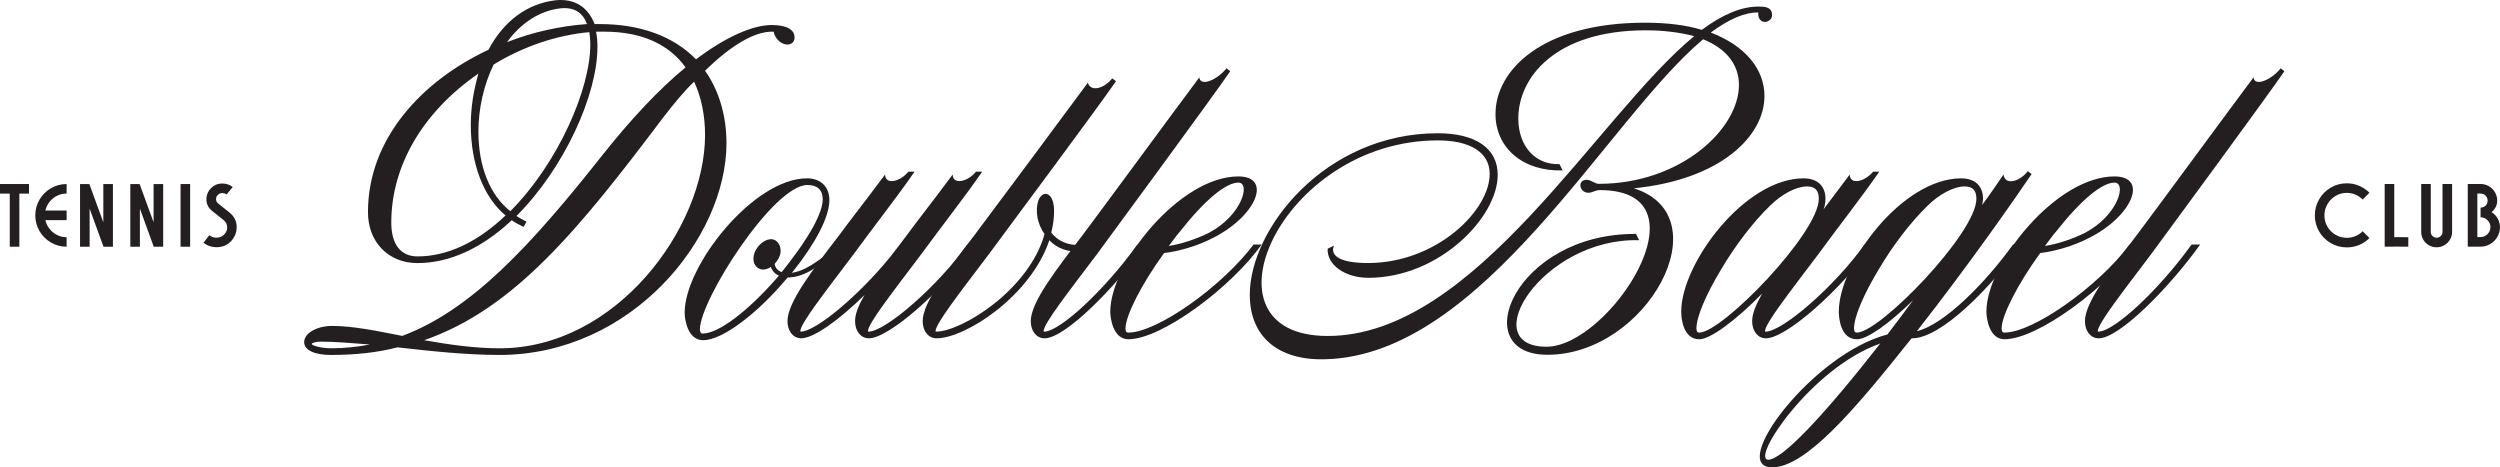
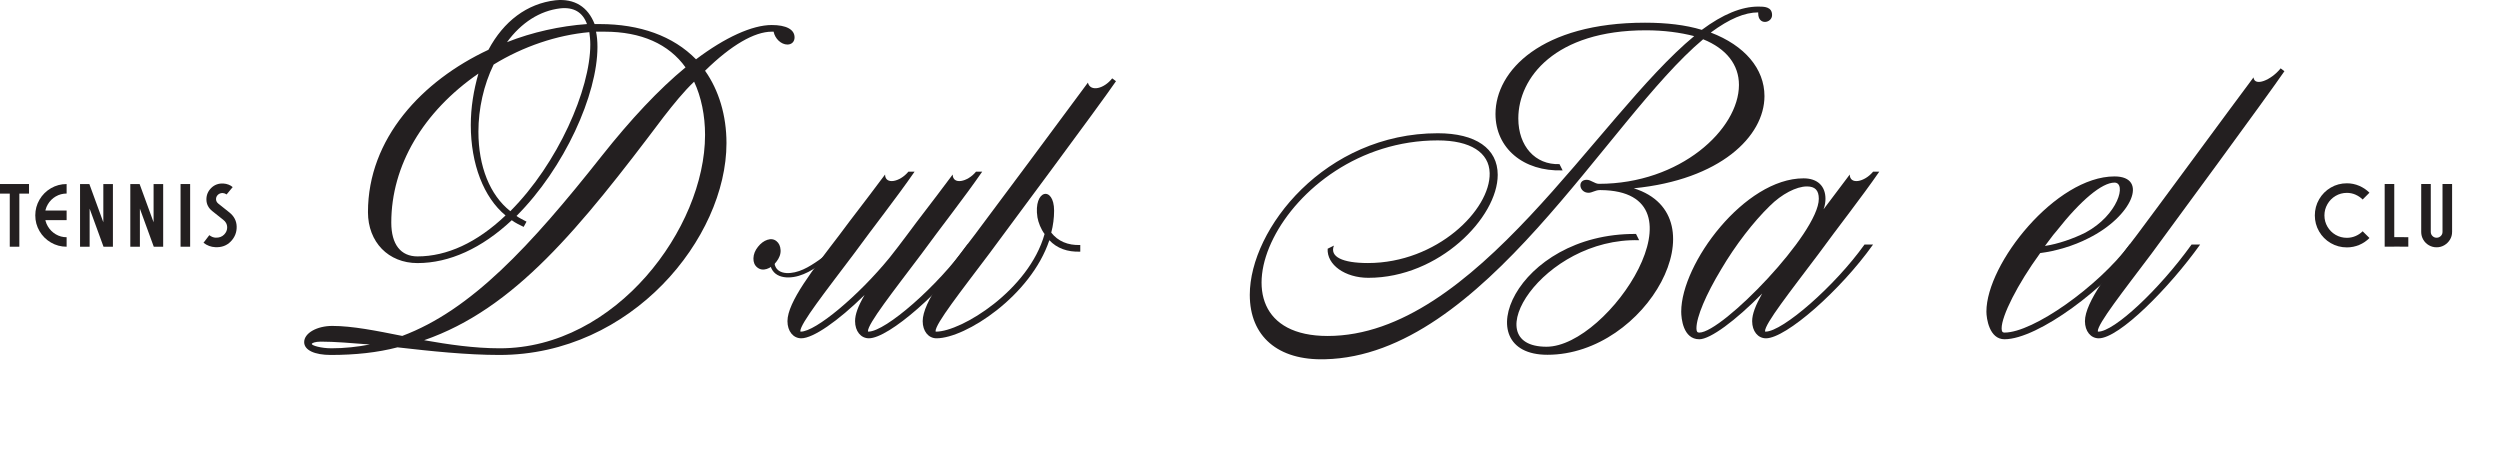
<svg xmlns="http://www.w3.org/2000/svg" viewBox="0 0 3156.27 590.02" version="1.1" data-name="Layer 1" id="Layer_1">
  <defs>
    <style>
      .cls-1 {
        fill: #231f20;
        stroke-width: 0px;
      }
    </style>
  </defs>
  <path d="M36.63,244.44H0v-12.1h36.63v12.1ZM12.32,311.48v-79.13h12.1v79.13h-12.1Z" class="cls-1" />
  <path d="M70.37,248c-4.18,2.45-7.51,5.79-10.01,10.01-2.48,4.22-3.73,8.85-3.73,13.91s1.25,9.57,3.73,13.79c2.49,4.22,5.83,7.57,10.01,10.06,4.19,2.49,8.76,3.73,13.74,3.73v11.98c-7.16,0-13.78-1.77-19.84-5.31-6.06-3.54-10.87-8.35-14.41-14.41-3.54-6.06-5.31-12.68-5.31-19.83s1.77-13.78,5.31-19.84c3.54-6.07,8.35-10.87,14.41-14.41,6.06-3.54,12.68-5.31,19.84-5.31v11.99c-4.98,0-9.55,1.22-13.74,3.67ZM84.11,277.9h-33.57v-12.1h33.57v12.1Z" class="cls-1" />
  <path d="M101.05,232.35h11.76l17.64,48.27v-48.27h12.1v79.13h-11.87l-17.52-48.04v48.04h-12.1v-79.13Z" class="cls-1" />
  <path d="M164.5,232.35h11.76l17.64,48.27v-48.27h12.1v79.13h-11.87l-17.52-48.04v48.04h-12.1v-79.13Z" class="cls-1" />
  <path d="M227.95,311.48v-79.13h12.1v79.13h-12.1Z" class="cls-1" />
  <path d="M272.4,300.06c4.3.15,7.81-1.13,10.52-3.84s4.01-5.89,3.9-9.55c-.11-3.65-1.79-6.73-5.03-9.21l-13.79-10.96c-4.82-3.84-7.29-8.63-7.4-14.35-.11-5.72,1.88-10.64,5.99-14.75,4.11-4.1,9.25-6.01,15.43-5.71,2.33.15,4.52.62,6.55,1.42,2.04.79,3.77,1.83,5.2,3.11l-7.69,9.27c-1.44-1.05-3.09-1.66-4.98-1.81-2.48,0-4.52.79-6.1,2.37-1.58,1.58-2.33,3.45-2.26,5.59.08,2.15,1.06,3.97,2.94,5.48l13.91,11.07c6.02,4.83,9.1,10.83,9.21,18.03.11,7.2-2.37,13.41-7.46,18.65-5.09,5.24-11.63,7.63-19.62,7.18-5.35-.22-10.28-2.07-14.81-5.54l7.35-9.61c2.64,2.03,5.35,3.09,8.14,3.17Z" class="cls-1" />
  <path d="M2973.77,245.7c-3.43-1.47-7.03-2.2-10.79-2.2-5.2,0-9.97,1.28-14.3,3.84-4.34,2.56-7.76,6.03-10.28,10.4-2.53,4.37-3.79,9.12-3.79,14.24s1.26,9.86,3.79,14.19c2.52,4.33,5.95,7.76,10.28,10.29,4.34,2.52,9.1,3.78,14.3,3.78,3.76,0,7.38-.73,10.85-2.2,3.46-1.47,6.48-3.49,9.04-6.05l8.59,8.48c-3.69,3.77-8,6.69-12.94,8.76-4.94,2.07-10.12,3.11-15.54,3.11-7.39,0-14.19-1.81-20.41-5.42-6.21-3.62-11.12-8.54-14.7-14.75-3.58-6.22-5.37-12.94-5.37-20.18s1.81-14.19,5.43-20.4c3.61-6.22,8.51-11.13,14.69-14.75,6.18-3.62,12.96-5.42,20.35-5.42,5.42,0,10.61,1.06,15.54,3.17,4.94,2.11,9.25,5.01,12.94,8.71l-8.59,8.59c-2.64-2.64-5.67-4.69-9.1-6.16Z" class="cls-1" />
  <path d="M3010.67,311.43v-79.13h12.1v79.13h-12.1ZM3040.51,311.43l-21.93-.11v-11.98l21.93.11v11.98Z" class="cls-1" />
  <path d="M3068.88,232.3v60.48c0,2.03.72,3.77,2.15,5.2,1.43,1.43,3.16,2.15,5.2,2.15s3.78-.72,5.26-2.15c1.47-1.43,2.2-3.17,2.2-5.2v-60.48h12.1v60.48c0,3.54-.88,6.78-2.66,9.72-1.77,2.94-4.14,5.29-7.12,7.06-2.97,1.77-6.24,2.65-9.78,2.65s-6.8-.86-9.78-2.6c-2.98-1.73-5.33-4.09-7.06-7.06-1.73-2.98-2.6-6.23-2.6-9.78v-60.48h12.1Z" class="cls-1" />
-   <path d="M3115.57,232.3h16.16c3.85,0,7.37.95,10.57,2.83,3.2,1.88,5.75,4.43,7.63,7.63,1.88,3.2,2.82,6.72,2.82,10.57,0,2.94-.66,5.67-1.98,8.2-1.32,2.53-3.04,4.62-5.14,6.27,2.03,1.21,3.86,2.79,5.48,4.75,1.62,1.96,2.89,4.16,3.78,6.61.91,2.45,1.36,4.99,1.36,7.63,0,4.45-1.11,8.56-3.34,12.32-2.22,3.77-5.2,6.76-8.93,8.98-3.73,2.22-7.82,3.34-12.27,3.34h-16.16v-79.13ZM3137.85,297.64c1.88-1.13,3.41-2.66,4.57-4.58,1.17-1.92,1.75-4.01,1.75-6.28s-.56-4.33-1.7-6.22c-1.13-1.88-2.63-3.39-4.52-4.52-1.88-1.13-3.96-1.7-6.22-1.7v-12.21c1.66,0,3.17-.38,4.53-1.13,1.36-.75,2.43-1.81,3.22-3.17.8-1.36,1.19-2.86,1.19-4.52s-.39-3.16-1.19-4.52c-.79-1.36-1.86-2.43-3.22-3.22-1.36-.79-2.86-1.19-4.53-1.19h-4.07v54.94h4.07c2.19,0,4.23-.57,6.11-1.7Z" class="cls-1" />
  <g>
-     <path d="M993.01,351.97c-38.47,45.68-81.74,77.54-105.19,77.54-19.84,0-23.44-26.44-23.44-34.86,0-59.51,87.15-169.51,154.47-169.51,17.44,0,28.26,10.82,28.26,27.65,0,21.04-17.44,54.1-45.69,89.57l-8.41,9.62ZM887.23,421.1c19.82,0,57.1-28.25,93.77-70.33,23.63-28.86,33.05-43.88,33.05-43.88,16.23-24.05,24.65-43.28,24.65-55.3s-7.21-18.04-19.24-18.04c-43.27,0-135.84,145.47-135.84,182.14,0,3.61,1.2,5.41,3.6,5.41h.02Z" class="cls-1" />
    <path d="M1096.36,418.68c21.64,0,87.77-57.7,125.03-110h10.82c-41.48,58.31-110,118.42-135.24,118.42-10.22,0-17.44-9.02-17.44-21.64,0-8.41,3.61-18.63,12.02-33.05-33.66,33.06-64.92,54.7-79.94,54.7-10.22,0-17.43-9.02-17.43-21.64,0-24.05,32.45-65.52,65.52-108.8,18.63-25.25,25.85-33.66,57.71-76.34,0,13.22,18.62,9.62,29.45-3.61h7.81c-22.84,33.06-52.29,70.33-76.34,103.39-36.67,48.69-67.92,88.36-67.92,97.98q0,.6.6.6c18.64,0,72.74-45.08,112.41-93.77,7.22-9.02,14.44-18.63,21.65-28.24,18.63-25.25,25.85-33.66,57.7-76.34,0,13.22,18.64,9.62,29.46-3.61h7.81c-22.83,33.06-52.29,70.33-76.33,103.39-36.67,48.69-67.93,88.36-67.93,97.98q0,.6.6.6v-.02Z" class="cls-1" />
    <path d="M1363.86,309.29v8.42c-16.23.6-29.45-4.21-39.06-14.43-23.45,70.33-105.8,123.83-142.47,123.83-10.22,0-17.43-9.02-17.43-21.64,0-24.04,32.45-65.52,65.51-108.8,18.64-24.65,117.82-158.09,143.07-192.35,3.01,12.02,20.44,7.81,30.66-5.41l4.81,3.61c-22.24,32.46-136.46,185.74-159.9,217.6-36.66,48.69-67.91,88.36-67.91,97.98q0,.6.6.6c31.86,0,117.2-52.29,137.04-123.22-4.81-6.62-7.81-14.43-9.01-21.05-5.42-35.46,21.04-40.27,21.04-8.41,0,9.02-1.21,18.63-3.6,27.65,8.42,10.82,21.04,16.23,36.67,15.63Z" class="cls-1" />
-     <path d="M1553.2,89.89c-22.24,32.46-144.26,198.37-167.71,230.23-36.66,48.69-67.92,88.36-67.92,97.98q0,.6.61.6c19.83,0,76.33-52.29,117.8-110h10.82c-39.06,54.7-102.17,118.42-128.02,118.42-10.22,0-17.43-9.02-17.43-21.64,0-24.05,32.46-65.52,65.52-108.8,18.64-24.64,122.03-165.3,147.28-198.97,1.2,12.02,22.24,3.61,34.26-11.42l4.81,3.61h0Z" class="cls-1" />
-     <path d="M1592.87,308.69c-38.46,54.1-126.22,119.62-168.3,119.62-19.24,0-22.85-26.45-22.85-34.86,0-60.71,87.76-170.71,161.7-170.71,43.28,0,22.84,50.49-33.06,78.14-18.63,9.61-41.48,16.23-60.71,18.63-28.85,39.67-48.68,79.35-48.68,94.98,0,4.2,1.2,5.41,3.6,5.41,36.06,0,117.81-57.71,158.09-111.21h10.22ZM1490.09,291.86c-5.41,6.01-9.61,12.62-14.42,18.63,16.23-2.4,35.47-9.02,51.09-16.83,41.47-22.24,52.29-63.12,36.66-63.12s-42.07,21.64-73.33,61.31Z" class="cls-1" />
    <path d="M2219.74,8.31c7.35,0,17.51,0,17.51,10.74,0,10.17-17.51,13.56-17.51-2.26v-1.13c-16.95,0-36.16,7.91-59.89,25.43,42.94,16.38,67.8,45.77,67.8,80.23,0,50.85-55.94,105.66-164.99,116.4,111.88,35.03,16.96,210.19-109.04,210.19-103.41,0-41.25-153.68,111.87-152.55l3.96,7.91c-122.05-3.39-207.94,134.48-116.97,134.48,79.11,0,207.93-196.63,68.37-197.76h-1.13c-5.66,0-9.61,3.39-14.13,3.39-11.87,0-14.69-16.39-2.26-16.39,5.08,0,10.17,5.09,15.25,5.09,102.84,0,176.86-68.94,176.86-124.87,0-25.43-15.83-45.77-45.21-57.63-121.48,101.71-277.43,399.47-477.45,403.99-59.32,1.69-94.92-28.82-94.92-81.36,0-83.62,95.48-203.98,237.3-203.98,48.03,0,75.71,19.21,75.71,52.55,0,53.68-74.01,129.96-163.29,129.96-29.39,0-52.55-16.39-51.42-36.73l7.91-3.96c-5.66,14.13,10.74,22.04,42.94,22.04,87.01,0,154.83-67.24,153.69-113.58-.56-25.99-24.3-41.25-65.54-41.25-198.32,0-308.5,246.91-139,246.91,186.46,0,339.59-276.87,462.76-378.57-17.51-4.51-37.85-7.34-61.01-7.34-114.7,0-161.04,59.89-161.04,111.31,0,35.03,21.48,58.76,51.99,57.63l3.96,7.91c-49.73,1.69-84.76-28.25-84.76-71.2,0-54.81,58.2-115.26,188.72-115.26,27.13,0,51.41,2.82,71.75,9.04,26.56-19.77,50.29-29.38,71.19-29.38h.02Z" class="cls-1" />
    <path d="M2353.95,308.7h10.83c-41.48,58.31-110,118.42-135.24,118.42-10.22,0-17.43-9.02-17.43-21.64,0-9.02,4.21-19.83,12.62-34.86-33.66,34.26-65.52,57.71-79.34,57.71-20.44,0-22.84-26.45-22.84-34.86,0-60.71,79.95-168.31,154.48-168.31,17.43,0,27.64,9.61,27.64,25.84,0,3.61-.6,8.42-2.4,13.22l33.06-43.88c0,13.22,18.64,9.62,29.46-3.61h7.81c-22.83,33.06-52.29,70.33-76.33,103.39-36.67,48.69-67.93,88.36-67.93,97.98q0,.6.6.6c21.64,0,87.76-57.7,125.02-110ZM2145.39,419.9c28.85,0,150.87-125.63,150.87-168.91,0-10.82-4.81-15.62-15.03-15.62-13.22,0-31.86,9.62-46.89,24.65-20.43,19.83-43.27,49.29-61.31,79.95-19.23,31.86-31.26,60.11-31.26,74.54,0,4.2,1.21,5.41,3.61,5.41h0Z" class="cls-1" />
-     <path d="M2420.07,418.1c33.67-7.81,85.96-60.11,121.43-109.4h10.82c-39.08,54.7-101.59,118.42-138.26,118.42h-.6l-3.01,3.61c-67.91,85.35-130.43,159.29-173.11,159.29-56.5,0,51.69-143.66,145.46-167.7,10.22-13.23,21.05-27.65,32.47-43.28-30.06,29.45-57.72,49.29-70.93,49.29-20.44,0-22.83-26.45-22.83-34.86,0-60.71,79.94-168.31,154.47-168.31,17.43,0,27.65,9.61,27.65,25.84,0,2.4-.6,4.81-1.21,7.81,9.01-12.02,18.03-25.25,27.05-38.47,1.81,13.83,19.83,9.62,30.66-4.21l4.81,3.61c-18.63,27.65-78.75,114.21-144.87,198.36h0ZM2373.79,433.72c-86.55,30.06-164.09,146.67-141.25,146.67,17.43,0,70.33-55.9,141.25-146.67ZM2344.35,419.9c28.84,0,150.87-125.63,150.87-168.91,0-10.82-4.81-15.62-15.03-15.62-13.23,0-31.86,9.62-46.88,24.64-20.44,19.84-43.29,49.29-61.31,79.95-19.24,31.86-31.26,60.11-31.26,74.54,0,4.2,1.2,5.4,3.6,5.4h0Z" class="cls-1" />
    <path d="M2698.99,308.69c-38.47,54.1-126.23,119.62-168.31,119.62-19.24,0-22.83-26.45-22.83-34.86,0-60.71,87.74-170.71,161.69-170.71,43.27,0,22.84,50.49-33.07,78.14-18.62,9.61-41.48,16.23-60.71,18.63-28.85,39.67-48.69,79.35-48.69,94.98,0,4.2,1.2,5.41,3.61,5.41,36.05,0,117.8-57.71,158.08-111.21h10.23ZM2596.21,291.86c-5.41,6.01-9.62,12.62-14.43,18.63,16.23-2.4,35.47-9.02,51.09-16.83,41.48-22.24,52.29-63.12,36.67-63.12s-42.07,21.64-73.33,61.31Z" class="cls-1" />
    <path d="M2884.11,89.89c-22.24,32.46-144.26,198.37-167.71,230.23-36.66,48.69-67.92,88.36-67.92,97.98q0,.6.61.6c19.83,0,76.33-52.29,117.8-110h10.82c-39.06,54.7-102.17,118.42-128.02,118.42-10.22,0-17.43-9.02-17.43-21.64,0-24.05,32.46-65.52,65.52-108.8,18.64-24.64,122.03-165.3,147.28-198.97,1.2,12.02,22.24,3.61,34.26-11.42l4.81,3.61h0Z" class="cls-1" />
    <path d="M974.28,31.59c18.04,0,28.86,5.41,28.86,15.63,0,5.41-3.61,9.01-9.02,9.01-7.81,0-15.63-7.21-17.43-16.23h-2.41c-21.64,0-51.09,16.84-84.15,49.3,17.43,24.65,27.05,56.51,27.05,91.37,0,119.62-119.62,267.49-286.72,267.47-40.88,0-86.55-4.81-128.64-9.62-25.25,6.61-53.5,9.62-84.15,9.62-20.44,0-33.66-6.01-33.66-16.23,0-11.42,16.23-20.43,35.47-20.43,25.23,0,55.29,6.01,88.36,12.62,86.55-32.46,161.09-112.4,251.86-227.21,36.67-46.28,72.13-84.15,105.79-111.81-21.05-29.45-55.9-45.08-102.19-45.08h-10.83c1.21,5.41,1.81,12.03,1.81,19.24,0,60.11-41.48,152.68-102.19,213.4,3,2.4,7.21,4.21,12.62,7.21l-3.6,6.62c-4.81-2.4-10.22-4.81-15.02-8.42-37.88,35.47-78.76,54.1-119.02,54.1-36.67,0-62.52-26.44-62.52-64.31,0-93.17,68.53-165.91,152.09-204.98,19.24-36.07,48.68-58.31,84.76-62.52,24.04-2.4,40.87,8.42,49.29,30.06h6.61c50.5,0,92.57,15.02,121.43,44.48,36.67-27.65,70.93-43.28,95.57-43.28h0ZM418.27,439.73c16.83,0,33.06-1.81,48.69-4.81-23.45-1.81-44.48-3.61-61.91-3.61-7.21,0-11.42,1.8-11.42,3,0,1.81,11.42,5.41,24.64,5.41ZM638.27,272.02c-27.66-22.84-43.89-64.92-43.89-114.21,0-22.24,3.61-43.88,9.62-64.92-69.73,48.09-110,116.01-110,188.14,0,27.65,12.02,42.68,33.06,42.68,37.26,0,75.14-17.43,111.21-51.7ZM890.14,170.44c0-24.64-4.8-48.09-13.82-67.32-13.23,12.62-25.85,28.25-38.48,44.48-106.4,141.26-188.15,242.25-302.36,281.92,30.66,5.41,63.11,10.22,95.58,10.22,146.66,0,259.07-152.08,259.07-269.3h0ZM644.28,266.61c60.11-60.11,100.98-153.88,100.98-210.39,0-6.01-.6-10.82-1.21-15.62-40.88,3.61-83.55,18.04-120.81,40.88-12.63,25.85-19.24,55.9-19.24,84.76,0,43.88,14.43,79.95,40.28,100.39h0ZM640.07,53.23c31.86-12.62,67.32-20.44,100.99-22.84-5.41-15.03-16.83-21.64-33.67-19.84-25.85,3-49.29,18.03-67.32,42.68Z" class="cls-1" />
-     <path d="M972.95,320.49c-1.7,6.82-1.65,14.76,2.34,20.84,4.47,6.82,12.59,9.04,20.36,8.92,17.51-.27,33.12-11.04,46.58-21.17,8.17-6.15,15.95-12.79,23.29-19.9,2.58-2.51-1.37-6.45-3.95-3.95-11.41,11.06-23.91,21.3-37.5,29.59-6.4,3.9-13.21,7.27-20.57,8.91-6.56,1.46-15.18,1.96-20.81-2.42-5.74-4.47-5.97-12.84-4.36-19.32.87-3.49-4.51-4.97-5.38-1.48h0Z" class="cls-1" />
+     <path d="M972.95,320.49c-1.7,6.82-1.65,14.76,2.34,20.84,4.47,6.82,12.59,9.04,20.36,8.92,17.51-.27,33.12-11.04,46.58-21.17,8.17-6.15,15.95-12.79,23.29-19.9,2.58-2.51-1.37-6.45-3.95-3.95-11.41,11.06-23.91,21.3-37.5,29.59-6.4,3.9-13.21,7.27-20.57,8.91-6.56,1.46-15.18,1.96-20.81-2.42-5.74-4.47-5.97-12.84-4.36-19.32.87-3.49-4.51-4.97-5.38-1.48h0" class="cls-1" />
    <path d="M956.13,337.7c3.37,2.67,7.3,3.31,11.78,1.91,4.48-1.4,8.48-4.32,12.01-8.78,4.01-5.06,5.88-10.09,5.59-15.1-.28-5-2.03-8.78-5.25-11.33-3.22-2.55-7.04-3.1-11.44-1.64-4.4,1.46-8.37,4.41-11.9,8.87-3.69,4.65-5.58,9.49-5.7,14.52-.11,5.02,1.52,8.87,4.91,11.55Z" class="cls-1" />
  </g>
</svg>